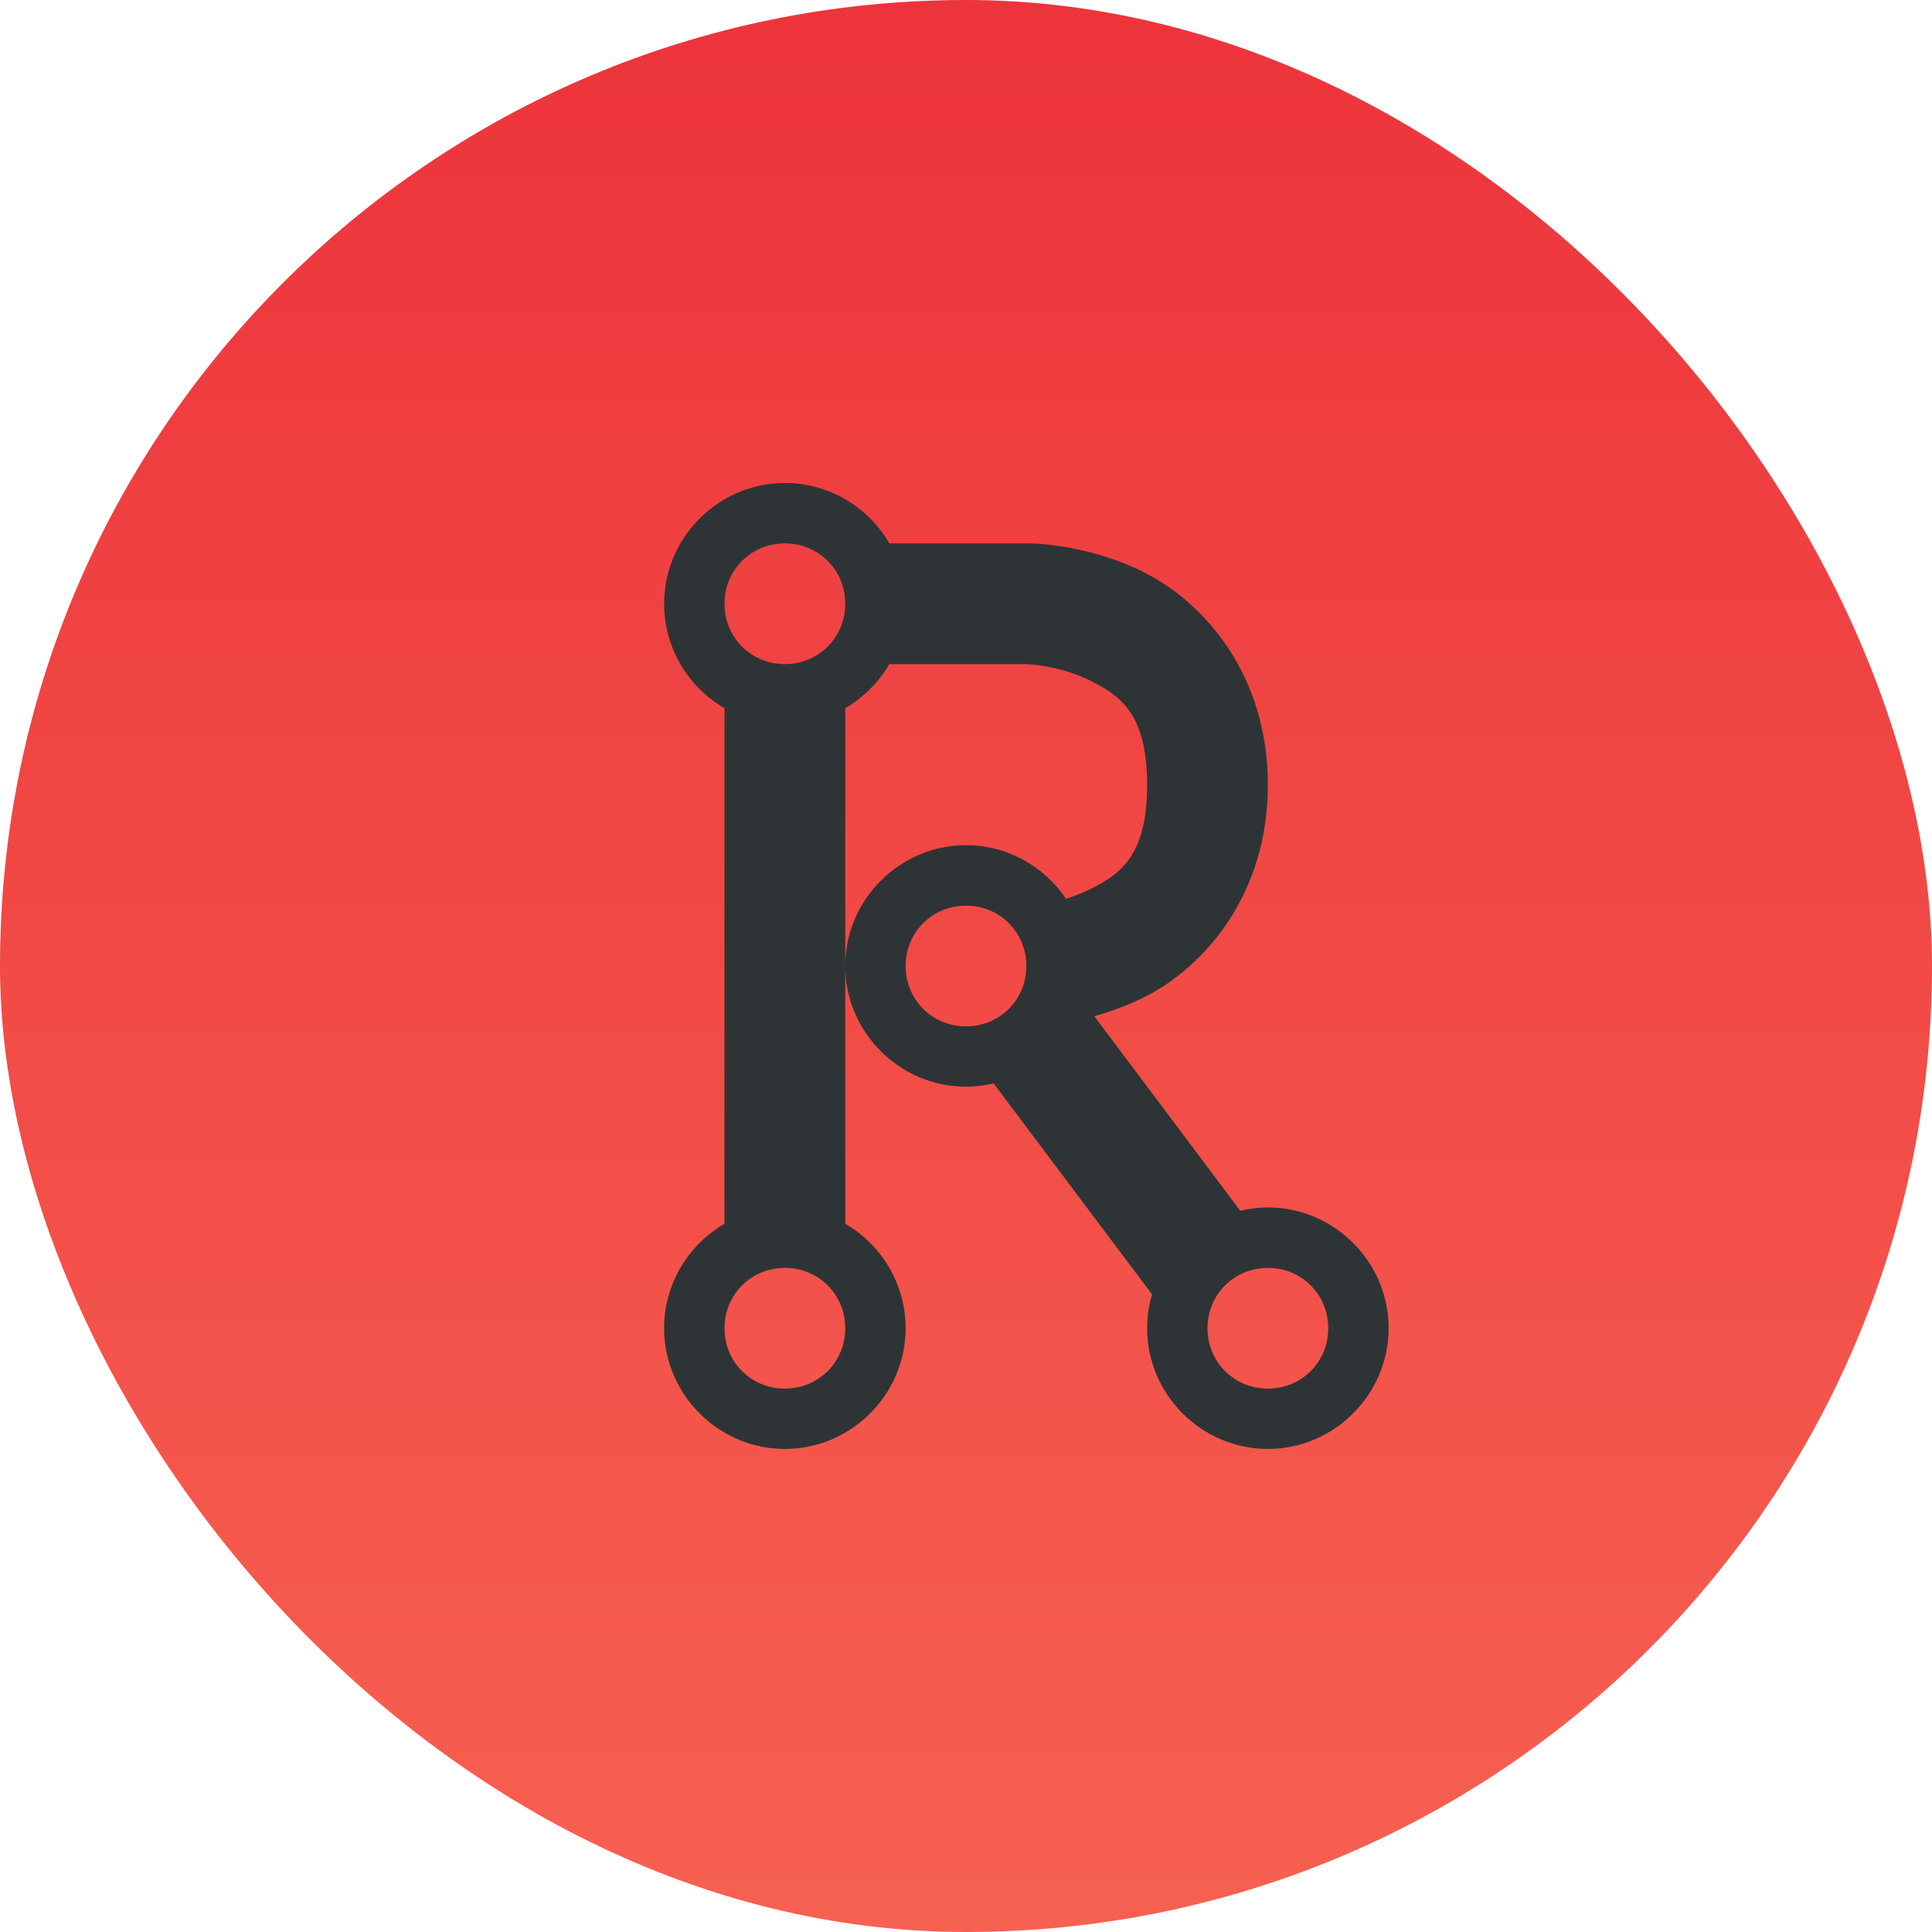
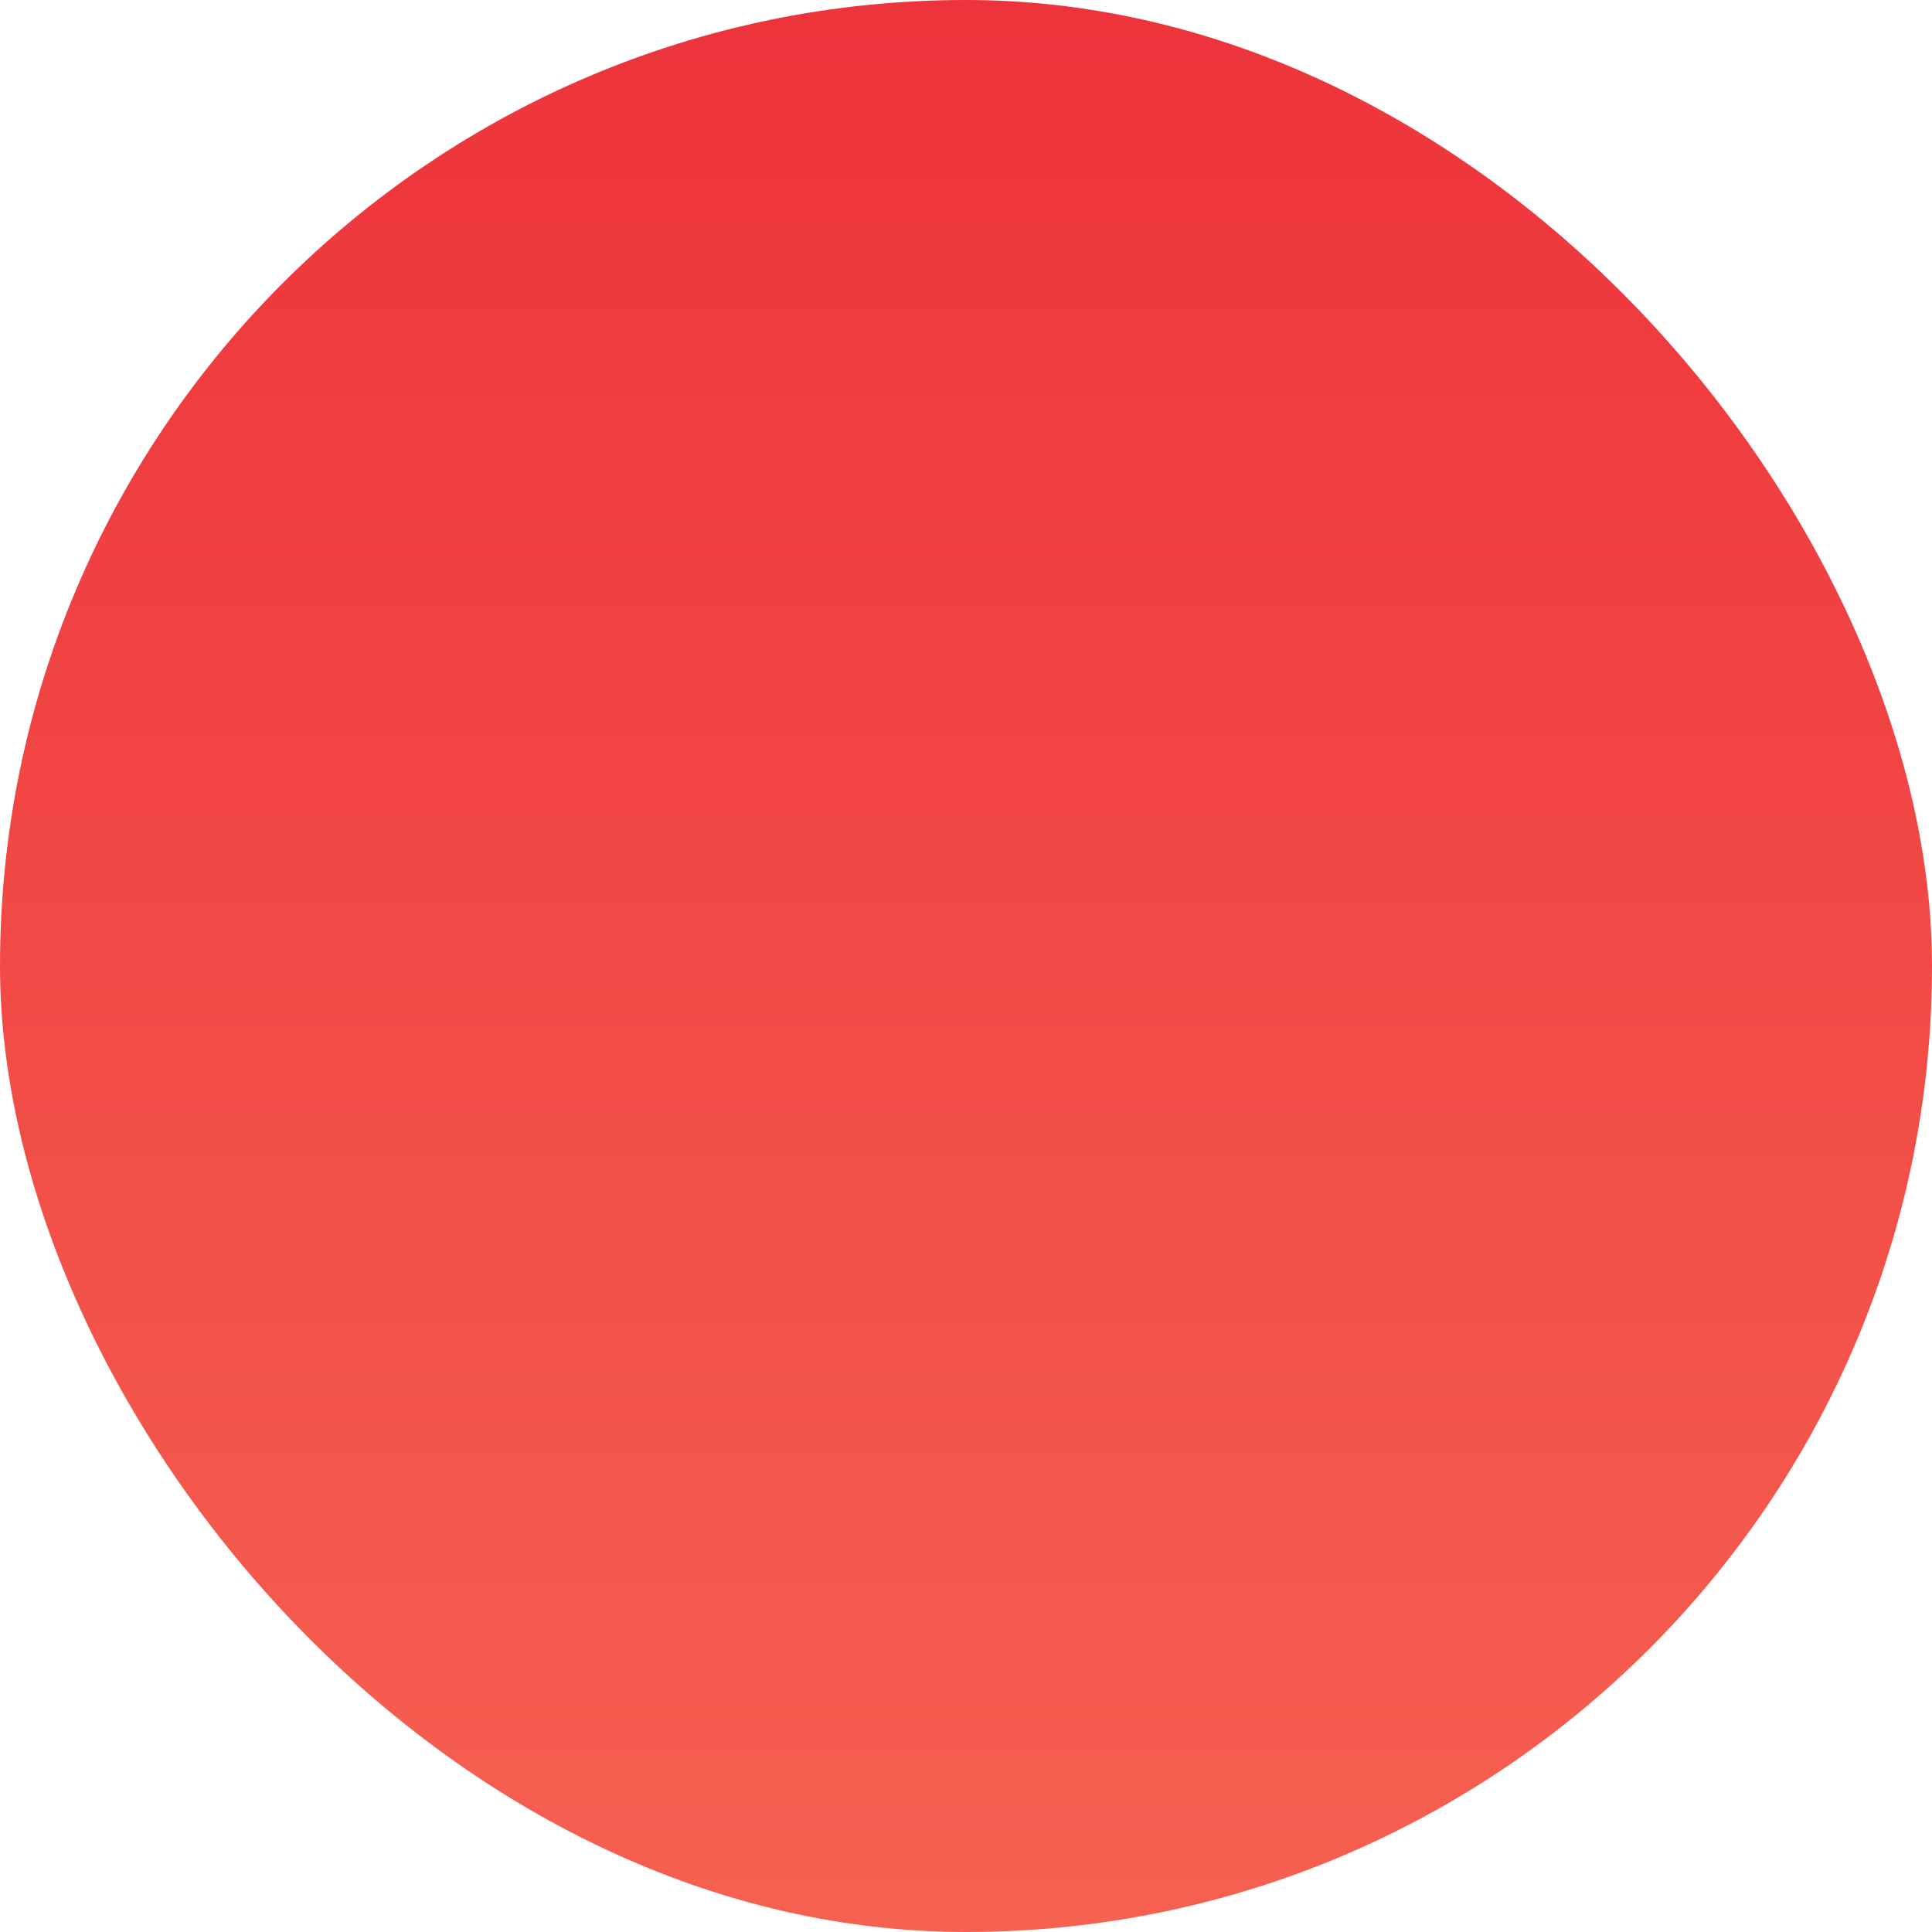
<svg xmlns="http://www.w3.org/2000/svg" xmlns:xlink="http://www.w3.org/1999/xlink" width="256" height="256" version="1.1">
  <defs>
    <linearGradient id="Gradient" x1="0" x2="0" y1="0" y2="1">
      <stop offset="0%" style="stop-color:#ED333B;stop-opacity:1" />
      <stop offset="100%" style="stop-color:#F66151;stop-opacity:1" />
    </linearGradient>
    <filter id="alpha-to-white">
      <feColorMatrix in="SourceGraphic" type="matrix" values="0 0 0 1 0                              0 0 0 1 0                              0 0 0 1 0                              0 0 0 1 0" />
    </filter>
    <g id="child-svg">
      <svg height="16px" viewBox="0 0 16 16" width="16px">
-         <path d="m 5 0 c -1.098 0 -2 0.902 -2 2 c 0 0.734 0.402 1.383 1 1.73 v 8.539 c -0.598 0.348 -1 0.996 -1 1.73 c 0 1.098 0.902 2 2 2 s 2 -0.902 2 -2 c 0 -0.734 -0.402 -1.383 -1 -1.73 v -8.539 c 0.301 -0.176 0.555 -0.43 0.73 -0.73 h 2.27 s 0.543 0.016 1.051 0.27 c 0.512 0.254 0.949 0.562 0.949 1.73 s -0.438 1.477 -0.949 1.73 c -0.133 0.066 -0.266 0.117 -0.395 0.156 c -0.359 -0.535 -0.969 -0.887 -1.656 -0.887 c -1.098 0 -2 0.902 -2 2 s 0.902 2 2 2 c 0.156 0 0.312 -0.02 0.457 -0.055 l 2.625 3.496 c -0.055 0.176 -0.082 0.363 -0.082 0.559 c 0 1.098 0.902 2 2 2 s 2 -0.902 2 -2 s -0.902 -2 -2 -2 c -0.156 0 -0.312 0.02 -0.457 0.055 l -2.418 -3.223 c 0.254 -0.07 0.539 -0.172 0.824 -0.312 c 0.988 -0.496 2.051 -1.688 2.051 -3.52 s -1.062 -3.023 -2.051 -3.52 c -0.992 -0.496 -1.949 -0.48 -1.949 -0.48 h -2.27 c -0.348 -0.598 -0.996 -1 -1.73 -1 z m 0 1 c 0.559 0 1 0.441 1 1 s -0.441 1 -1 1 s -1 -0.441 -1 -1 s 0.441 -1 1 -1 z m 3 6 c 0.559 0 1 0.441 1 1 s -0.441 1 -1 1 s -1 -0.441 -1 -1 s 0.441 -1 1 -1 z m -3 6 c 0.559 0 1 0.441 1 1 s -0.441 1 -1 1 s -1 -0.441 -1 -1 s 0.441 -1 1 -1 z m 8 0 c 0.559 0 1 0.441 1 1 s -0.441 1 -1 1 s -1 -0.441 -1 -1 s 0.441 -1 1 -1 z m 0 0" fill="#2e3436" />
-       </svg>
+         </svg>
    </g>
  </defs>
  <rect width="256" height="256" fill="url(#Gradient)" ry="128" x="0" y="0" />
  <use xlink:href="#child-svg" filter="url(#alpha-to-white)" transform="matrix(8,0,0,8,64,64)" />
</svg>